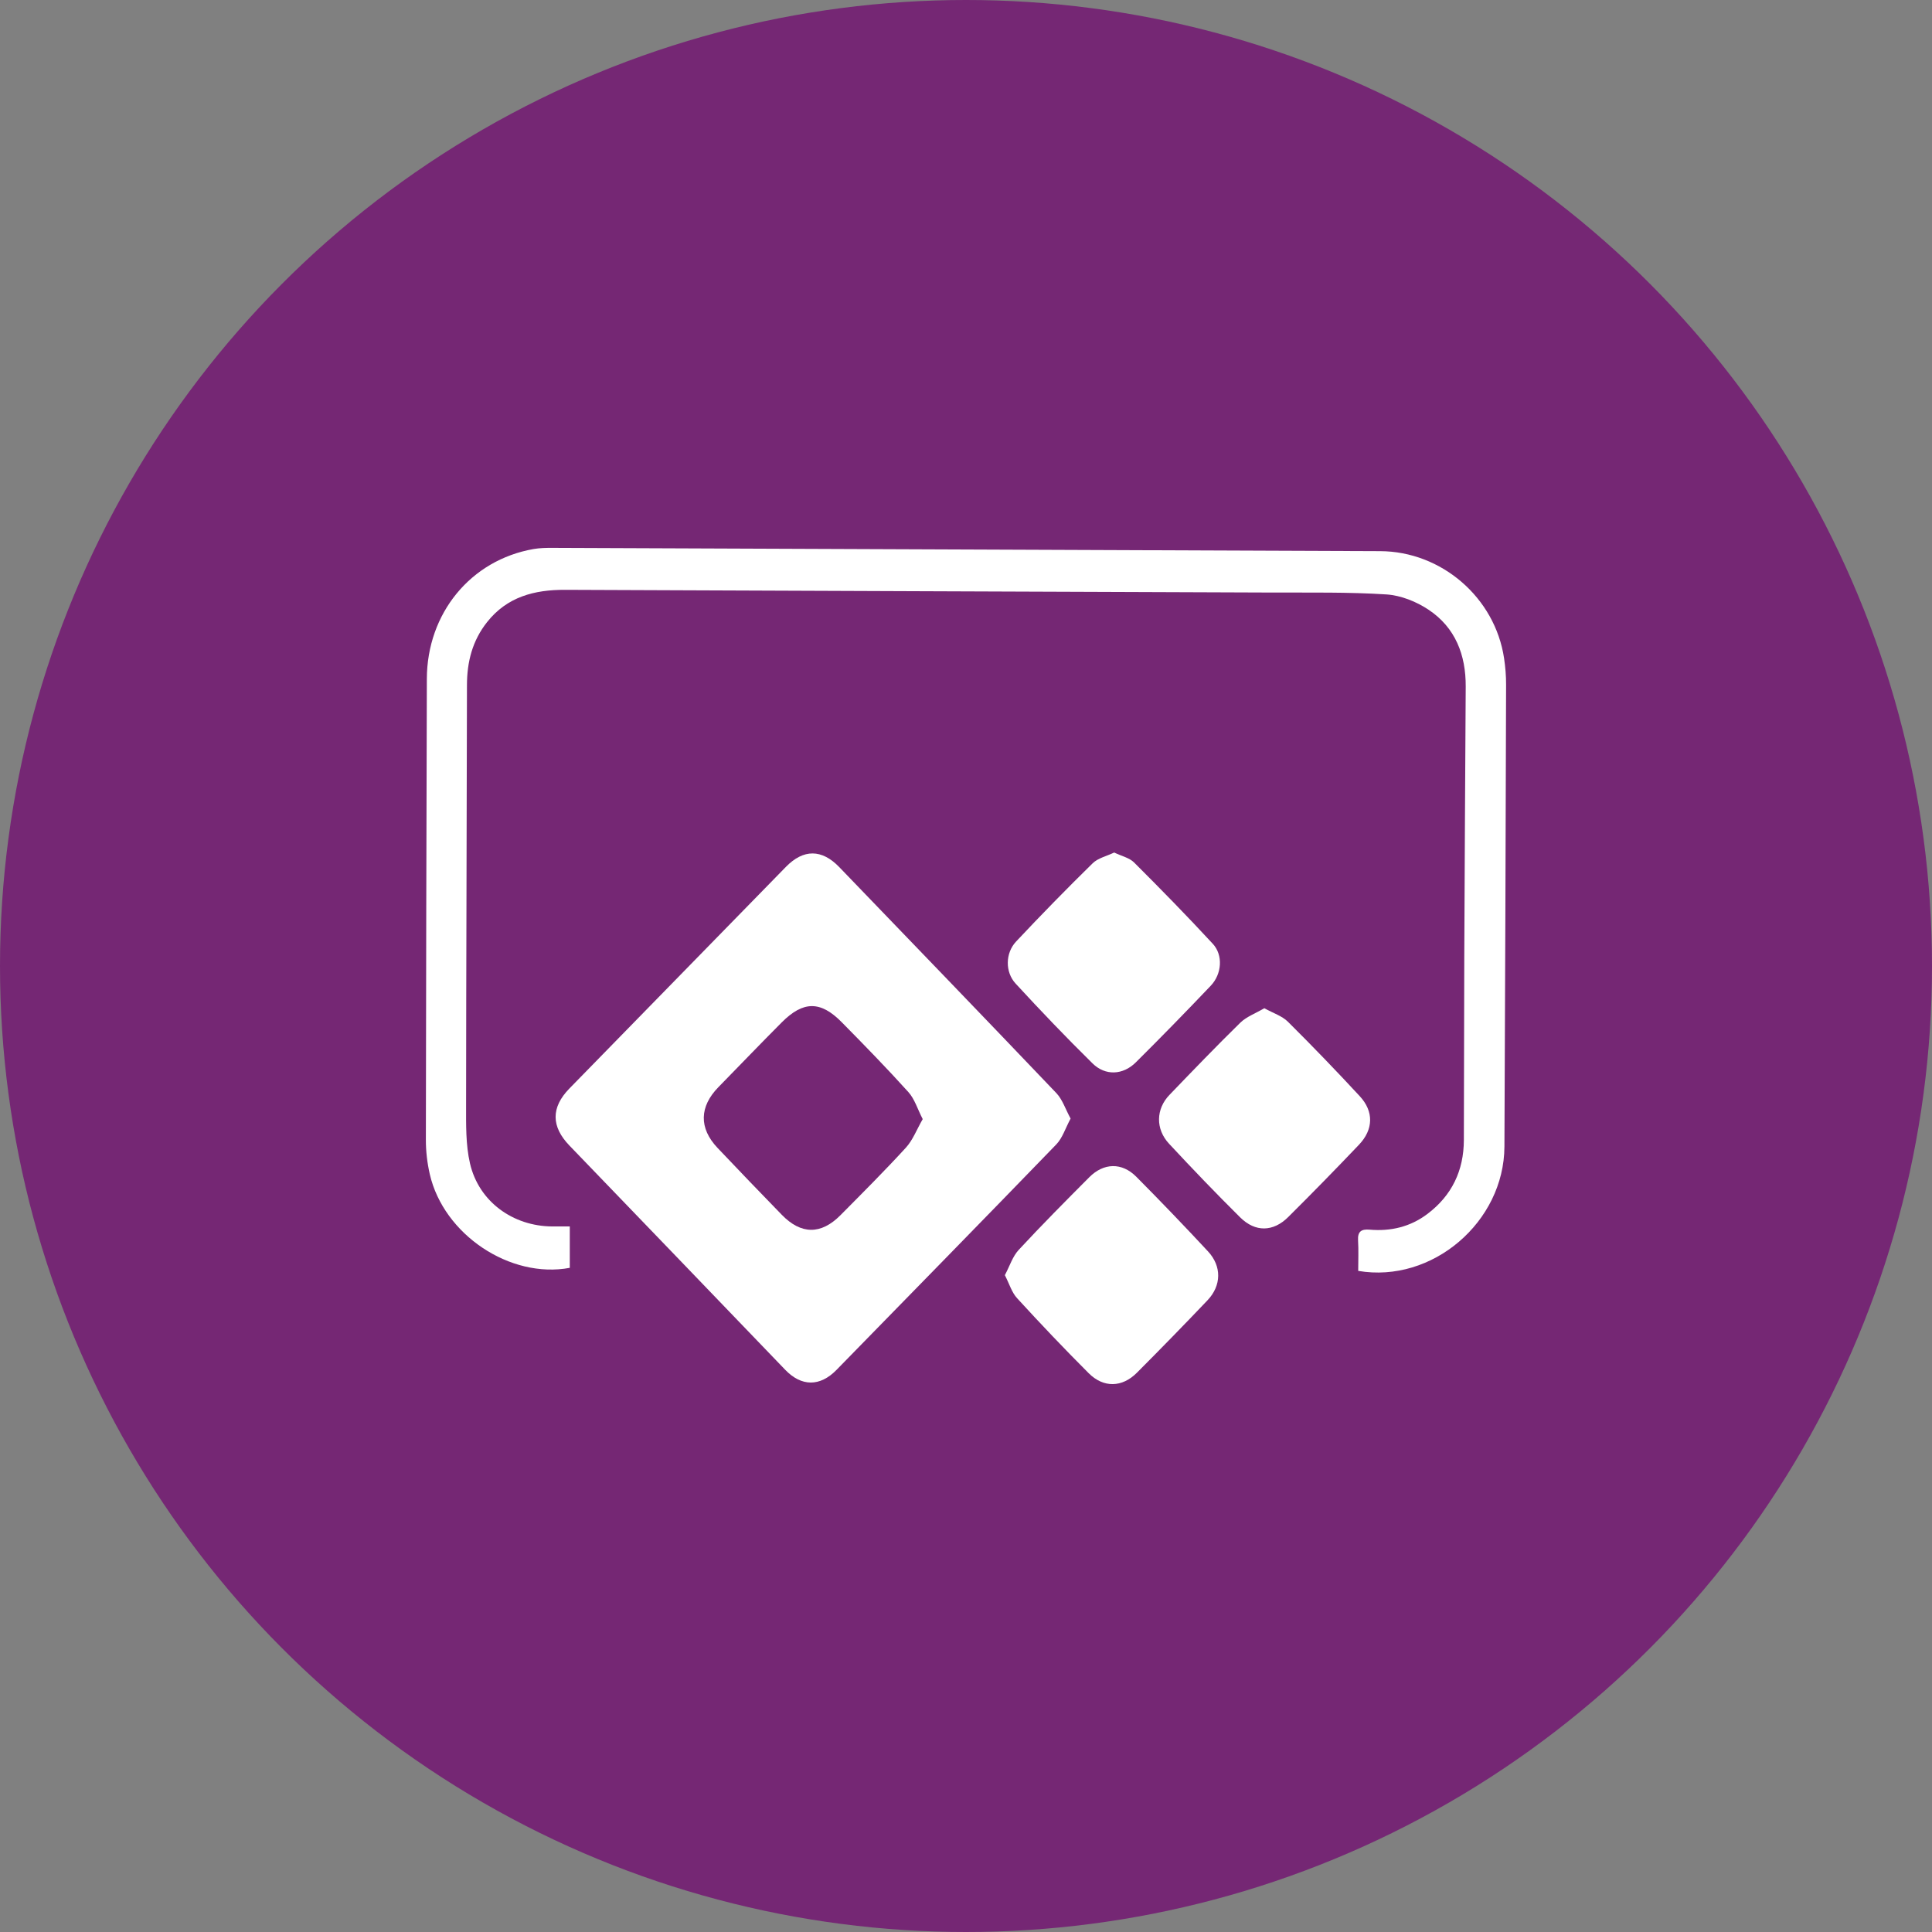
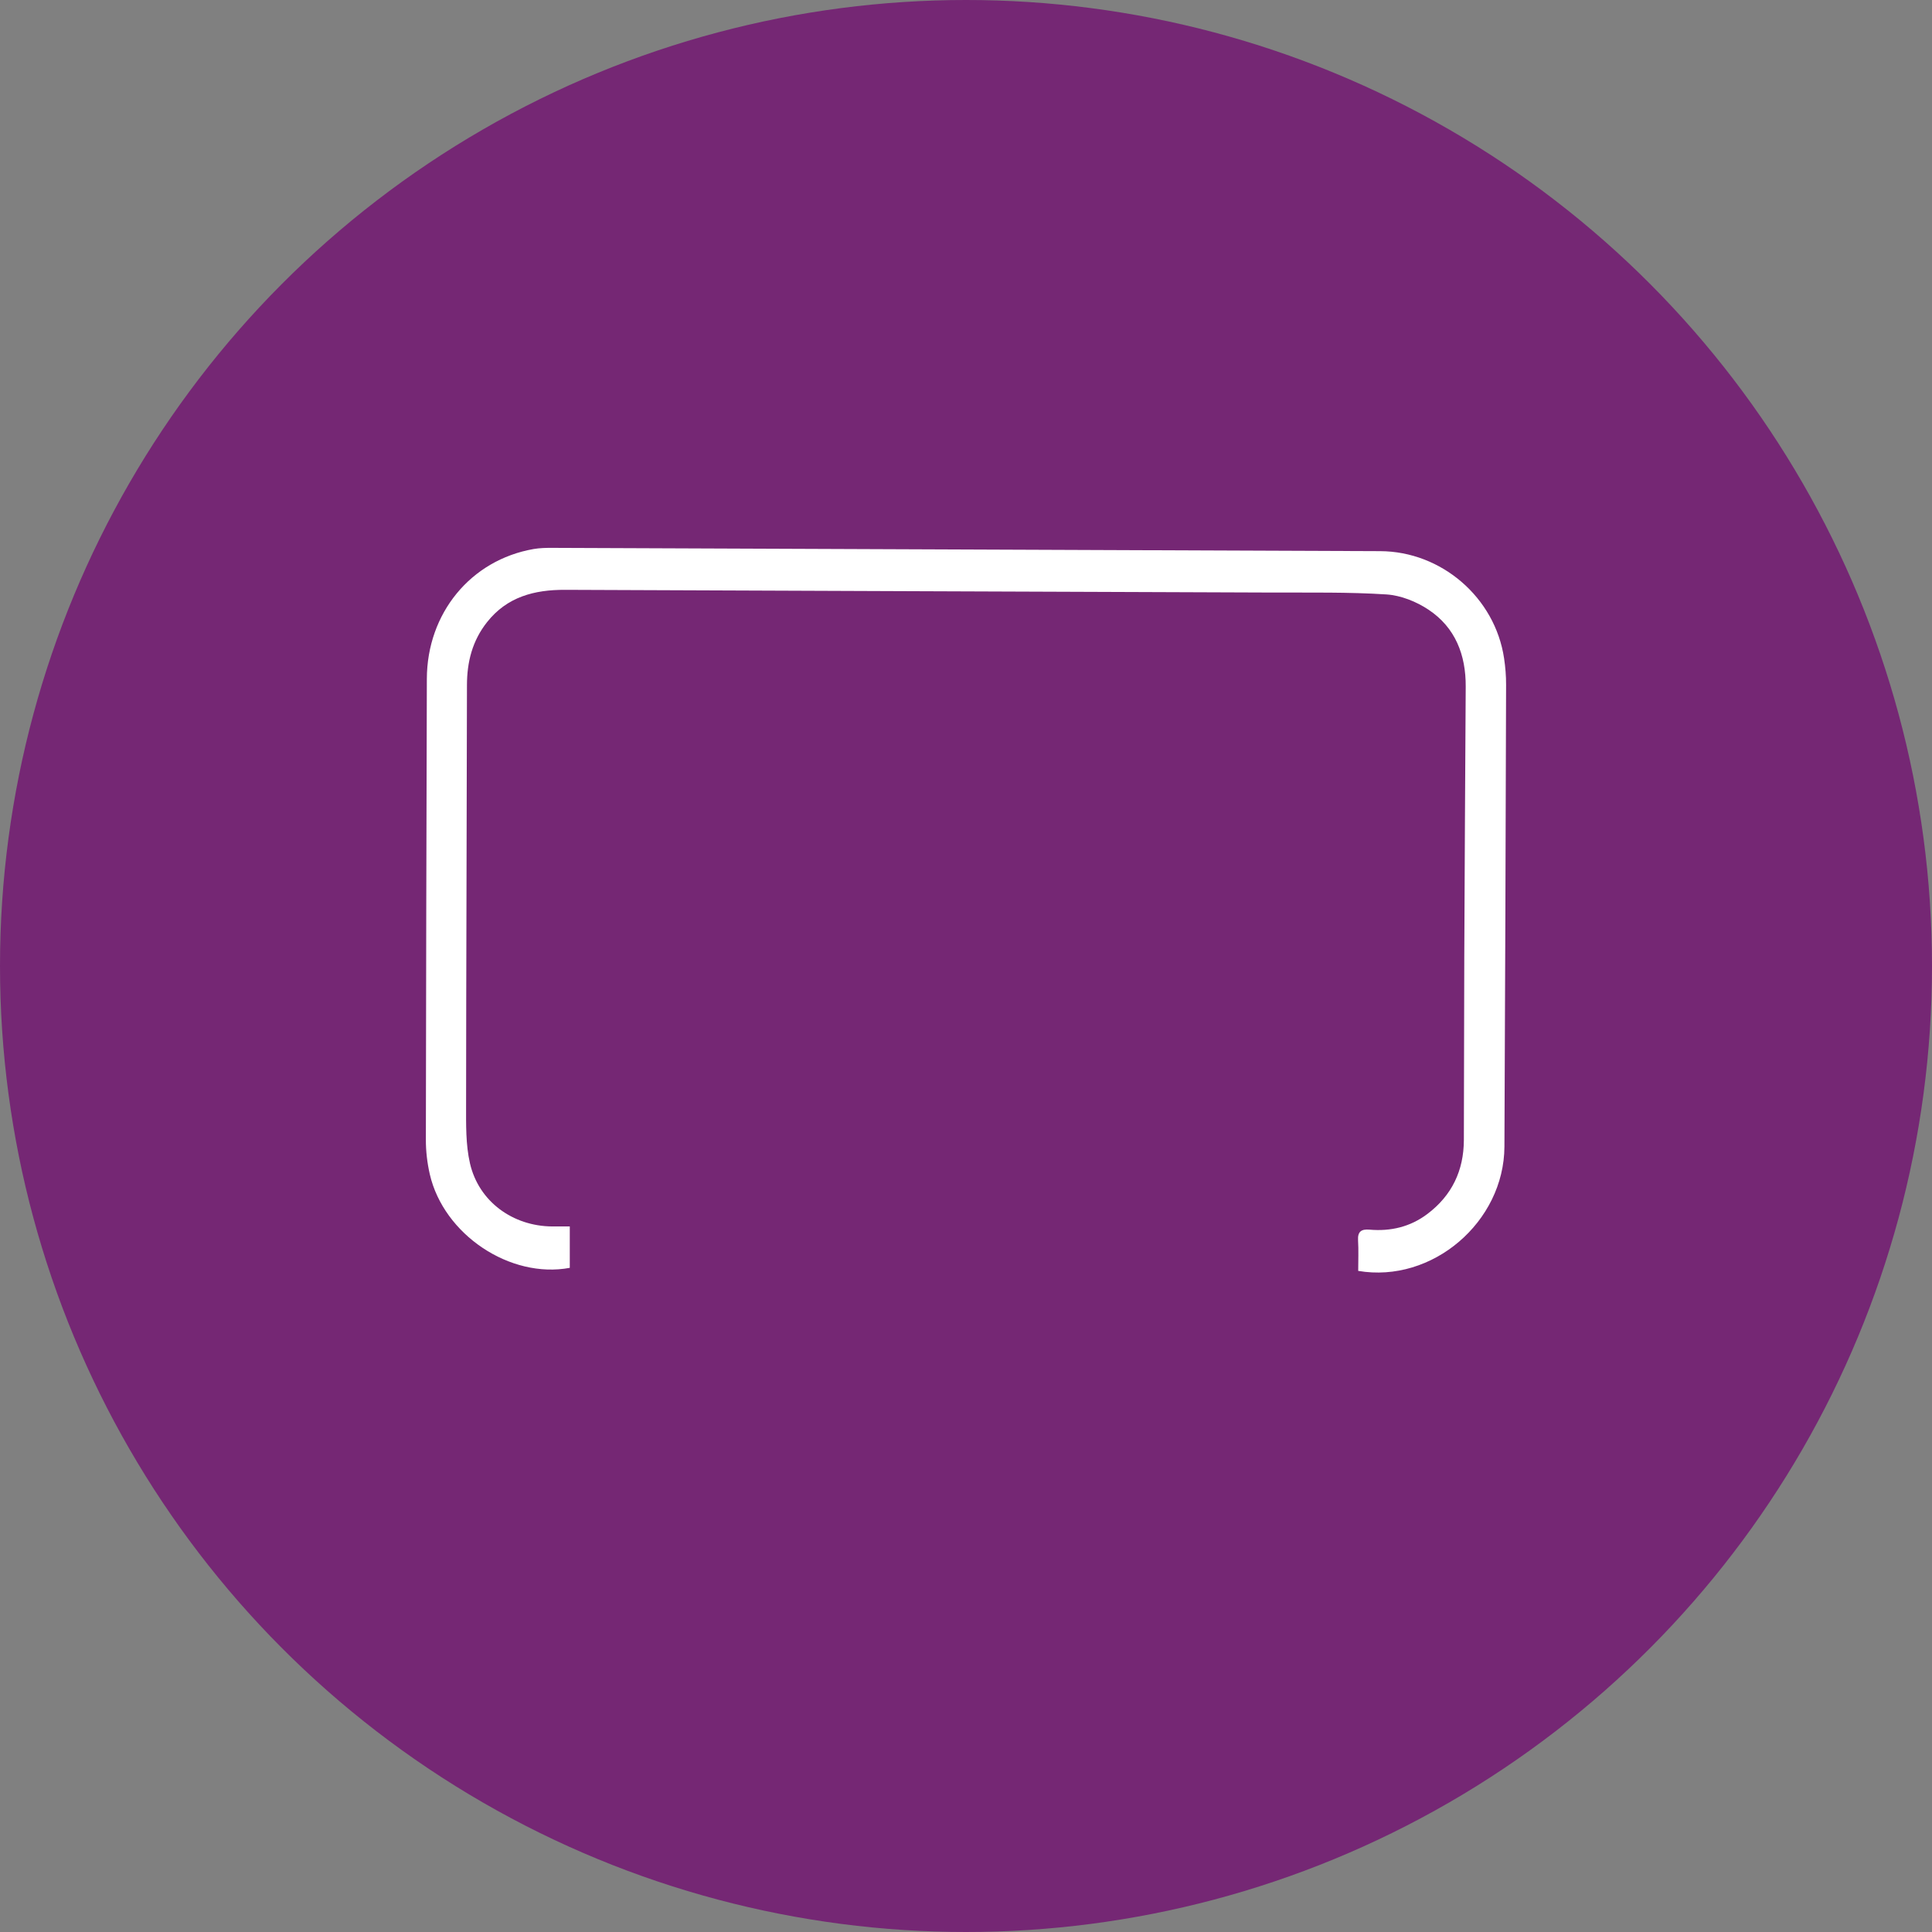
<svg xmlns="http://www.w3.org/2000/svg" version="1.1" id="Layer_1" x="0px" y="0px" viewBox="0 0 512 512" style="enable-background:new 0 0 512 512;" xml:space="preserve">
  <rect x="0" y="0" width="512" height="512" fill="#808080" stroke="none" />
  <style type="text/css">
	.st0{fill:#752774;}
	.st1{fill:#FFFFFF;}
</style>
  <circle class="st0" cx="256" cy="256" r="256" />
  <g>
-     <path class="st1" d="M283.72,296.43c-1.39,2.58-2.15,5.16-3.81,6.87c-19.33,19.98-38.79,39.84-58.22,59.73   c-4.39,4.5-9.3,4.46-13.61-0.03c-19.04-19.82-38.1-39.62-57.17-59.41c-4.86-5.04-4.92-10.1-0.01-15.13   c19.12-19.59,38.25-39.17,57.39-58.75c4.64-4.74,9.49-4.72,14.11,0.07c19.21,19.95,38.45,39.87,57.56,59.92   C281.59,291.43,282.37,293.97,283.72,296.43z M244.53,296.58c-1.39-2.7-2.15-5.35-3.81-7.18c-5.71-6.33-11.66-12.43-17.65-18.5   c-5.63-5.72-10.21-5.68-15.92,0.06c-5.64,5.66-11.17,11.43-16.76,17.14c-5.05,5.16-5.2,10.85-0.26,16.08   c5.63,5.96,11.33,11.86,17.05,17.75c5.11,5.26,10.38,5.32,15.55,0.11c5.85-5.9,11.74-11.78,17.35-17.91   C241.91,302.13,242.92,299.37,244.53,296.58z" />
    <path class="st1" d="M359.94,336.8c0-2.82,0.12-5.47-0.04-8.11c-0.14-2.35,0.91-3,3.03-2.82c5.62,0.49,10.81-0.73,15.36-4.17   c6.49-4.9,9.62-11.5,9.65-19.56c0.07-16.19,0.04-32.39,0.11-48.58c0.1-23.87,0.24-47.73,0.38-71.6c0.05-8.42-2.76-15.66-9.85-20.38   c-3.22-2.15-7.34-3.8-11.16-4.05c-10.09-0.65-20.23-0.46-30.35-0.5c-62.43-0.25-124.87-0.45-187.3-0.72   c-8.15-0.03-15.38,1.84-20.7,8.57c-3.89,4.92-5.31,10.51-5.32,16.68c-0.05,37.08-0.21,74.15-0.23,111.23   c0,5.19-0.12,10.53,1.03,15.52c2.33,10.12,11.37,16.65,21.8,16.71c1.47,0.01,2.94,0,4.65,0c0,3.91,0,7.45,0,10.97   c-15.8,2.96-33.42-8.8-37.1-24.81c-0.68-2.98-1.05-6.1-1.04-9.16c0.03-40.7,0.16-81.4,0.26-122.1   c0.04-17.39,11.62-31.5,28.27-34.42c1.66-0.29,3.39-0.32,5.09-0.31c73.09,0.28,146.18,0.58,219.27,0.87   c16.25,0.06,30.45,12.29,32.85,28.41c0.34,2.3,0.54,4.65,0.53,6.98c-0.12,40.8-0.24,81.61-0.44,122.41   C398.6,323.84,379.55,340.15,359.94,336.8z" />
-     <path class="st1" d="M295.27,225.93c1.99,0.96,4.03,1.39,5.27,2.63c7.08,7.06,14.07,14.21,20.86,21.55c2.78,3,2.42,8.01-0.54,11.12   c-6.53,6.86-13.14,13.64-19.86,20.31c-3.4,3.38-8.07,3.62-11.48,0.26c-6.97-6.86-13.74-13.94-20.37-21.14   c-2.83-3.07-2.74-8.09,0.12-11.14c6.63-7.06,13.4-13.98,20.31-20.76C290.99,227.39,293.25,226.9,295.27,225.93z" />
-     <path class="st1" d="M335.06,267.19c2.37,1.32,4.7,2.04,6.24,3.57c6.49,6.44,12.84,13.03,19.05,19.74   c3.76,4.06,3.63,8.84-0.21,12.87c-6.16,6.47-12.41,12.86-18.75,19.16c-3.98,3.96-8.72,4.06-12.73,0.09   c-6.42-6.36-12.68-12.89-18.84-19.51c-3.64-3.91-3.5-9.21,0.1-12.95c6.19-6.44,12.39-12.88,18.77-19.13   C330.33,269.43,332.69,268.58,335.06,267.19z" />
-     <path class="st1" d="M266.3,337.93c1.29-2.42,2.05-4.96,3.67-6.7c6.07-6.56,12.38-12.9,18.69-19.24c3.83-3.85,8.64-3.98,12.45-0.16   c6.45,6.49,12.79,13.1,19.03,19.81c3.66,3.94,3.57,9.05-0.14,12.95c-6.16,6.48-12.41,12.88-18.72,19.21   c-3.91,3.92-8.82,4.05-12.76,0.12c-6.47-6.47-12.78-13.11-18.96-19.86C268.13,342.52,267.5,340.27,266.3,337.93z" />
  </g>
</svg>